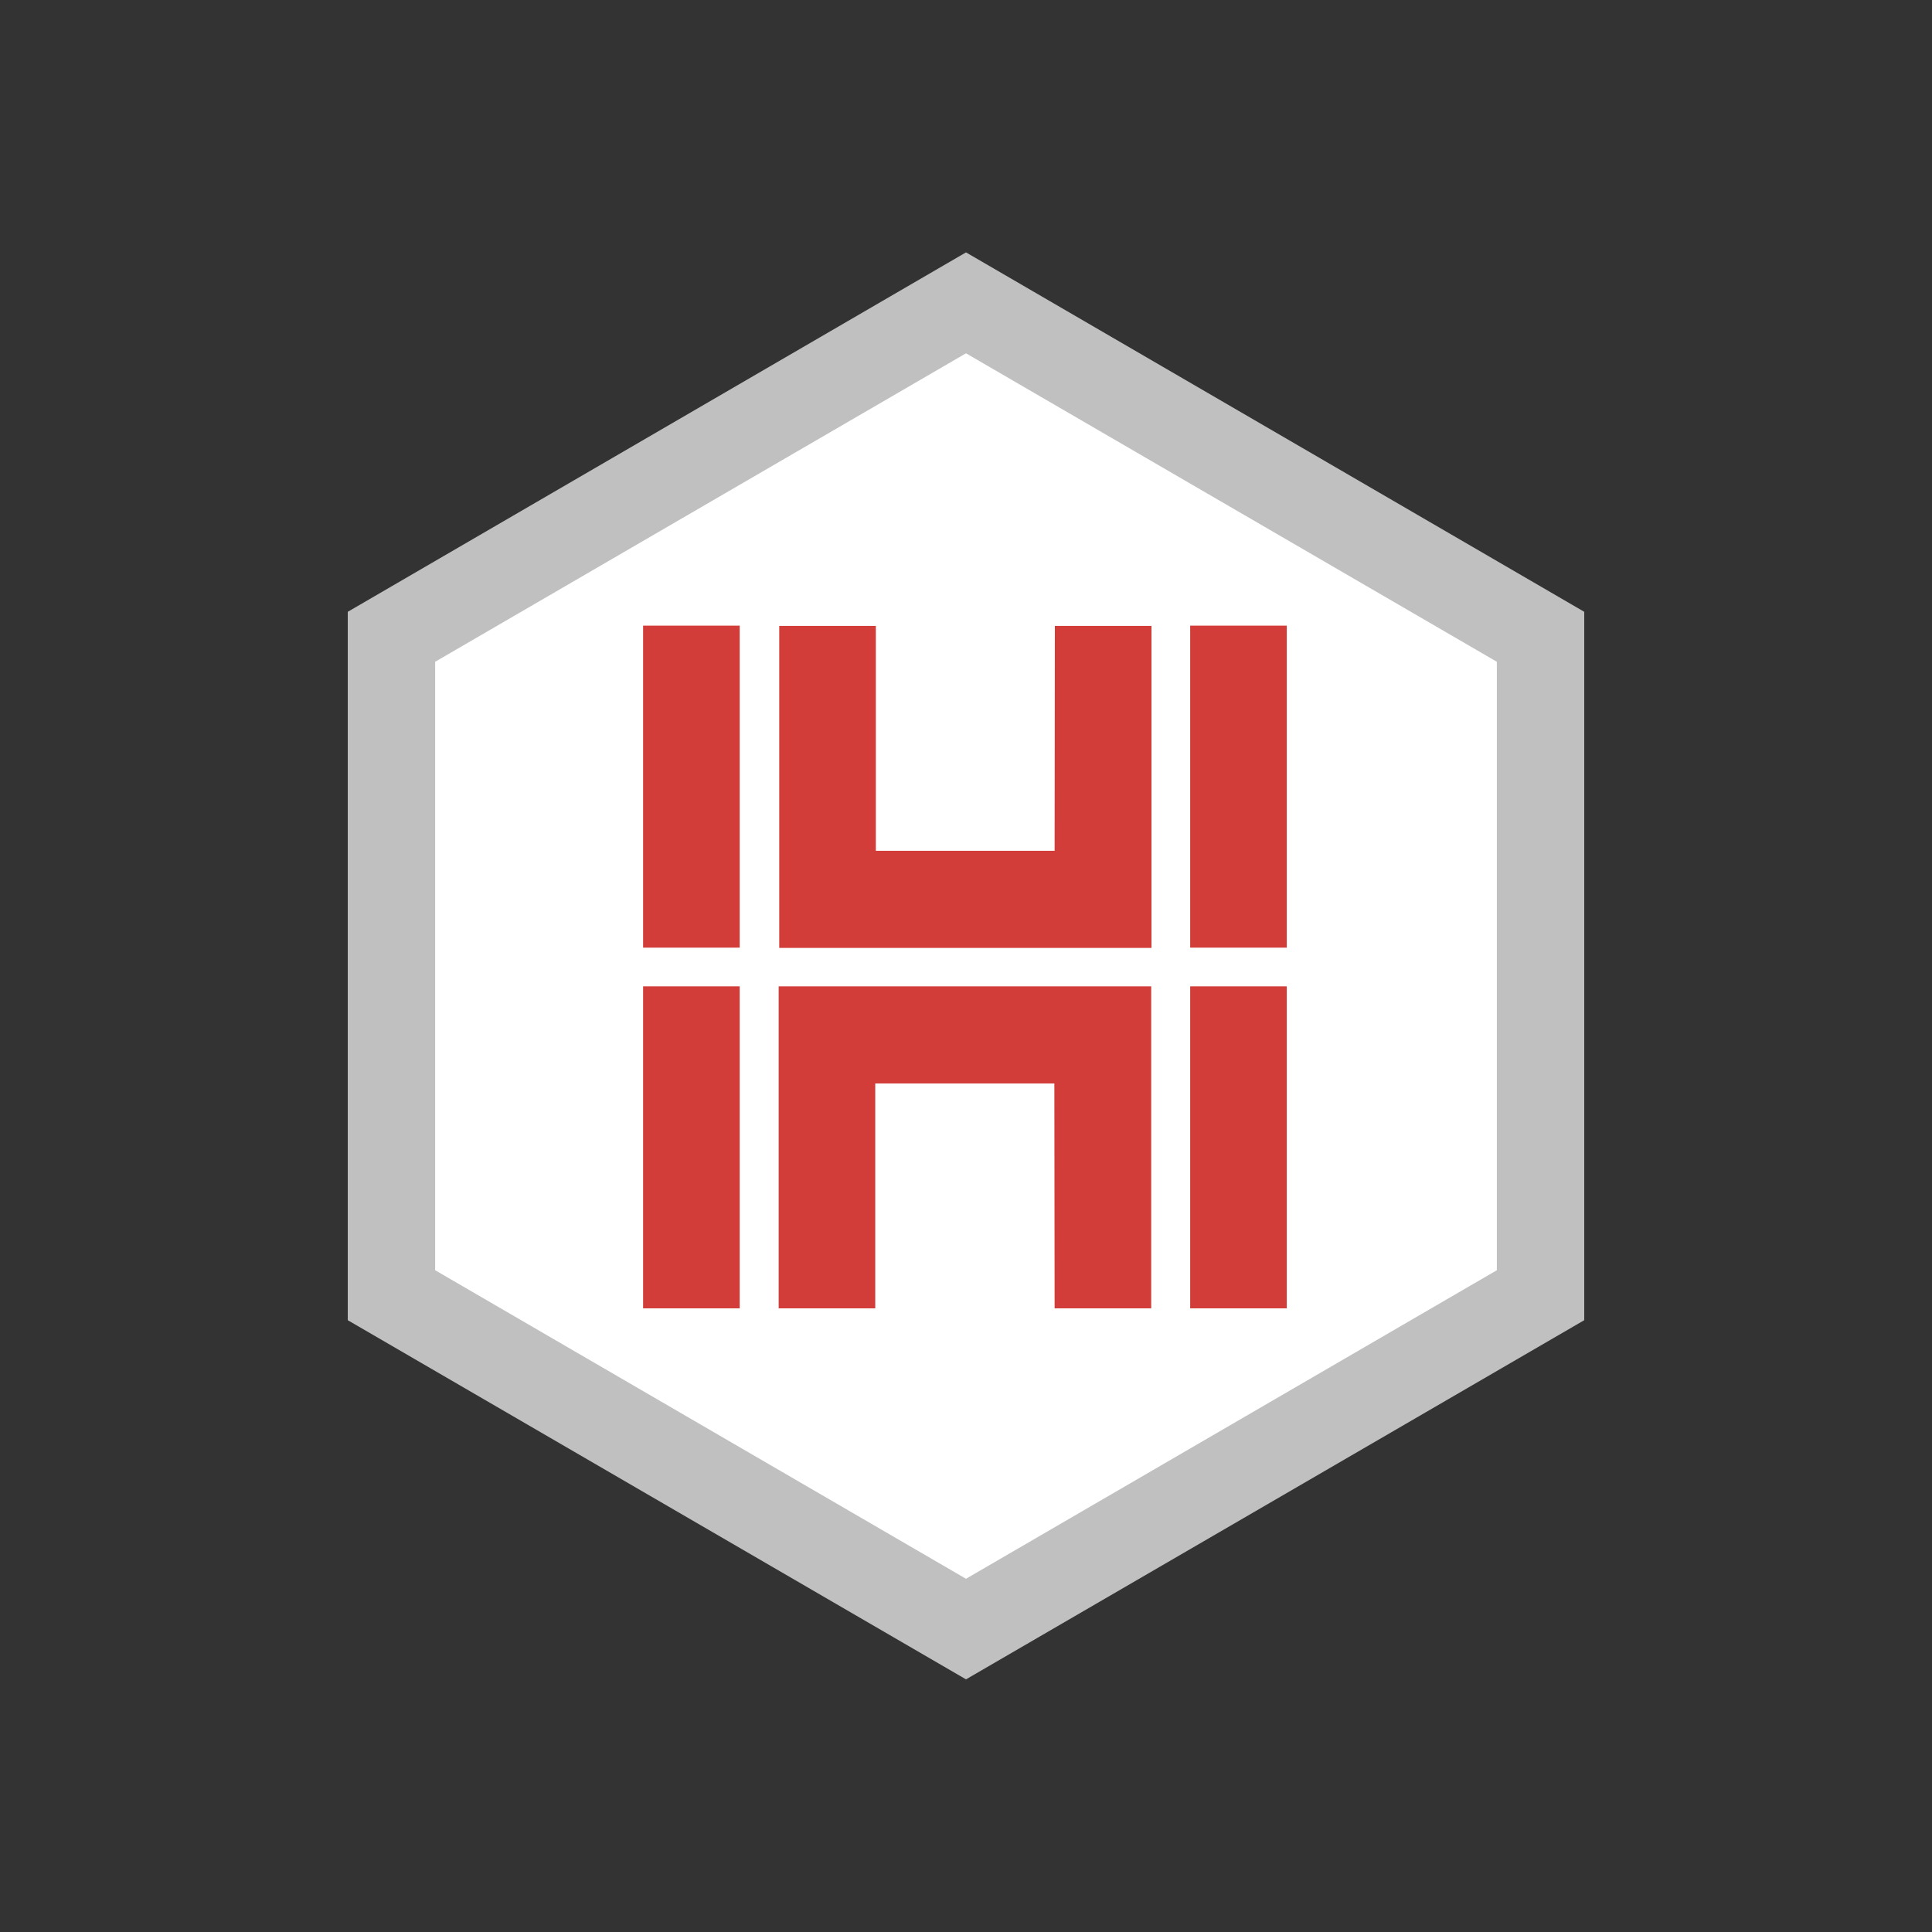
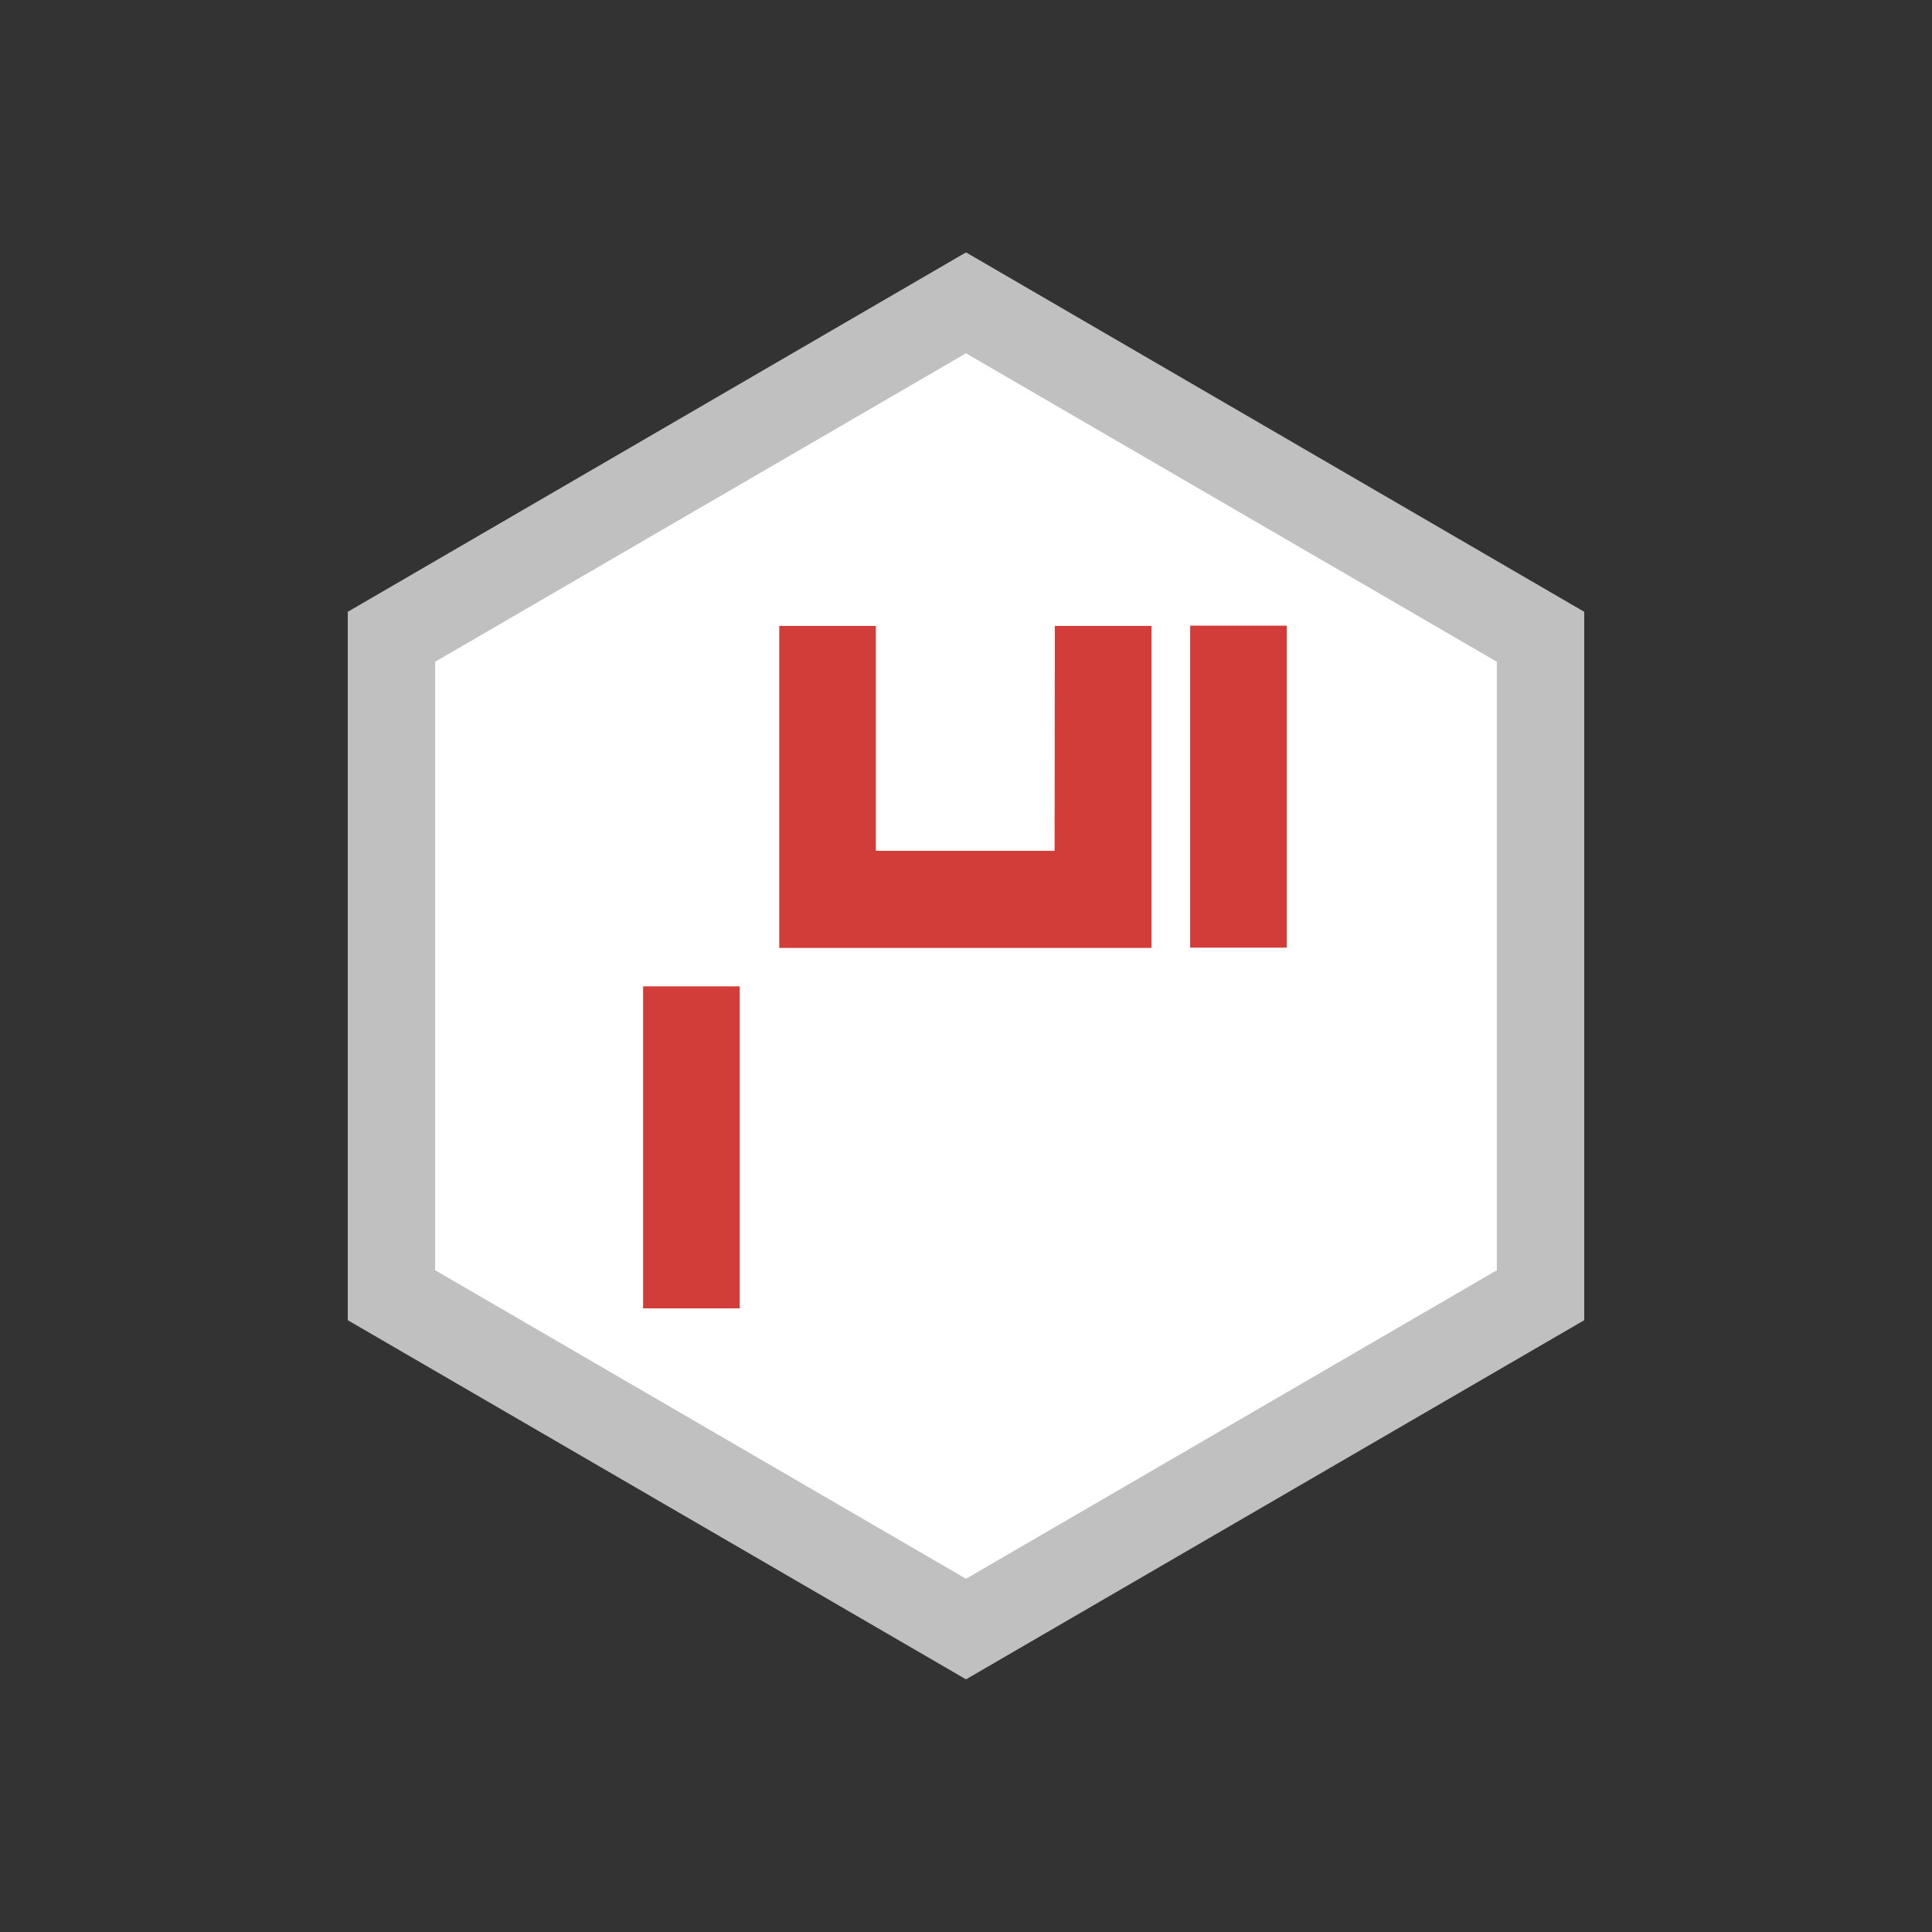
<svg xmlns="http://www.w3.org/2000/svg" id="Layer_1" data-name="Layer 1" viewBox="0 0 300 300">
  <rect x="0" y="0" width="300" height="300" fill="#333333" stroke="none" />
  <defs>
    <style>.cls-1{fill:#c1c0c1;}.cls-1,.cls-2,.cls-3{fill-rule:evenodd;}.cls-2{fill:#fff;}.cls-3{fill:#d33d39;}</style>
  </defs>
  <g id="layer1">
    <g id="g6140">
      <path id="path2159" class="cls-1" d="M150,39.19,54,95V205l96,55.77L246,205V95Z" />
      <path id="path2163" class="cls-2" d="M232.43,197.24,150,245.15,67.57,197.24V102.76L150,54.86l82.43,47.9Z" />
-       <path id="path2167" class="cls-3" d="M99.86,147.15h15v-50h-15Z" />
      <path id="path2169" class="cls-3" d="M184.81,147.15h15v-50h-15Z" />
      <path id="path2173" class="cls-3" d="M163.76,132.11H136V97.19h-15v50H178.8v-50h-15Z" />
      <path id="path2177" class="cls-3" d="M99.86,203.16h15v-50h-15Z" />
-       <path id="path2179" class="cls-3" d="M184.81,203.16h15v-50h-15Z" />
-       <path id="path2183" class="cls-3" d="M163.76,203.16h15v-50H120.91v50h15V168.24h27.81Z" />
    </g>
  </g>
</svg>